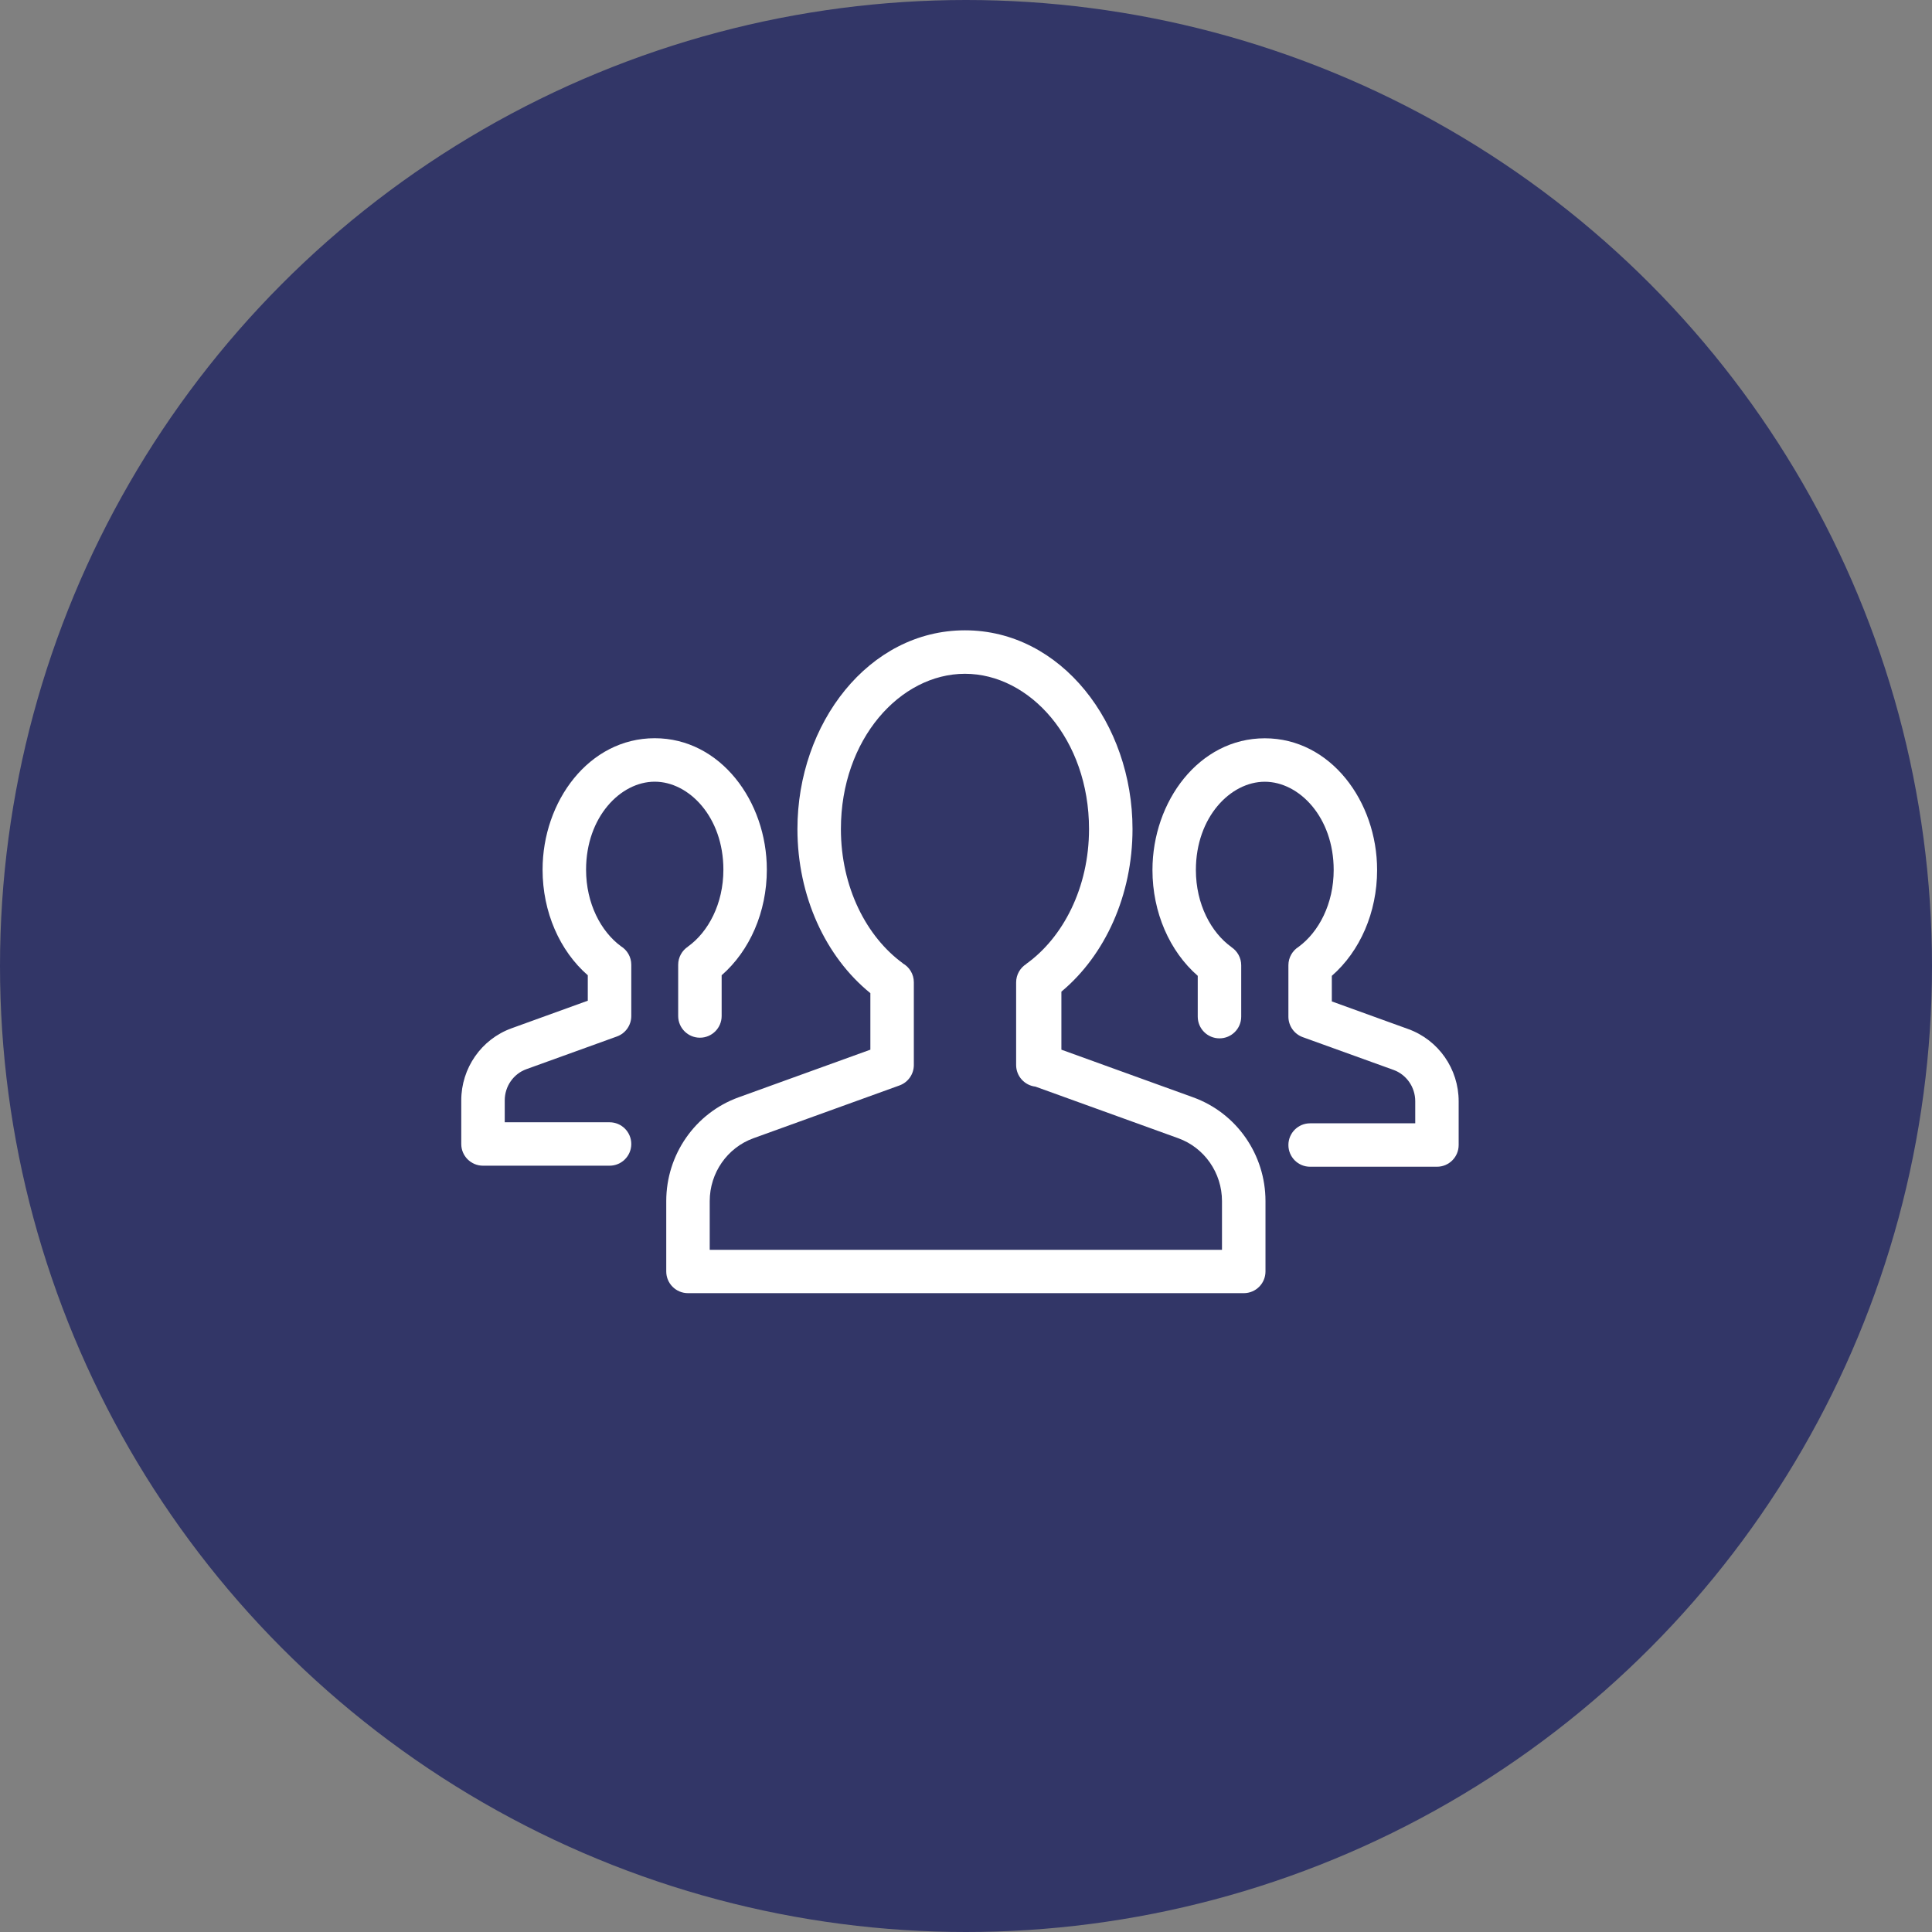
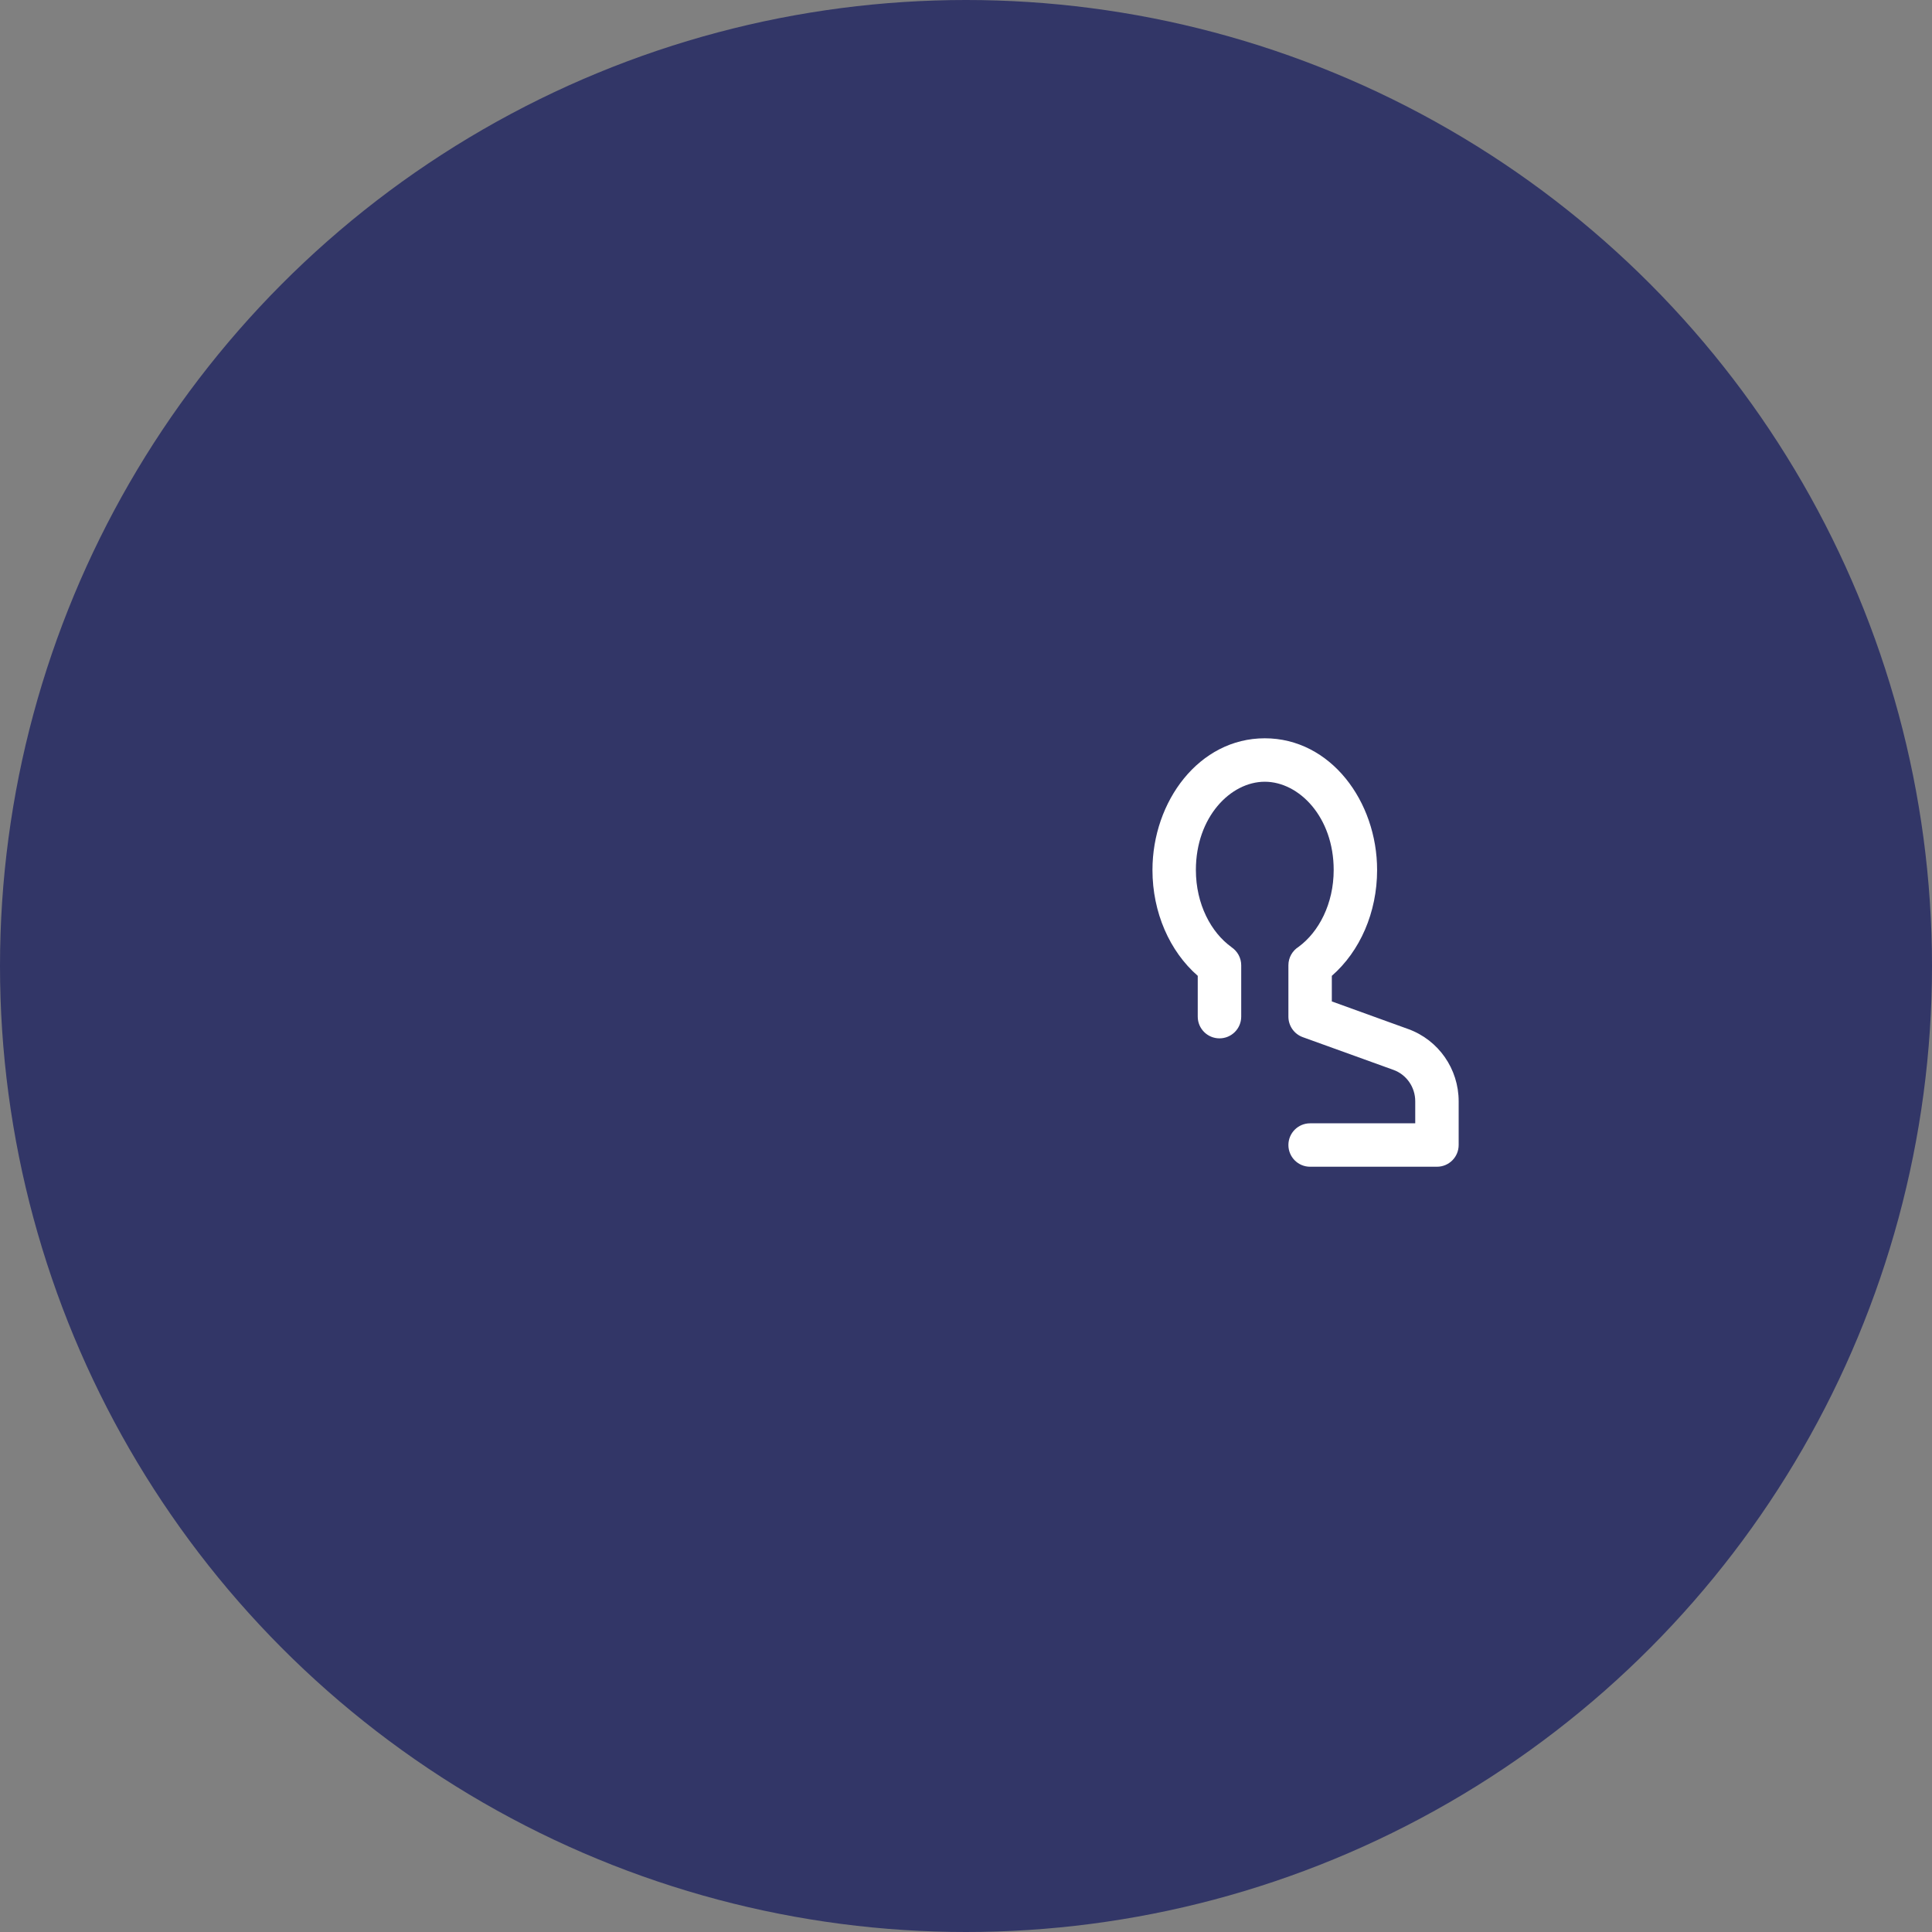
<svg xmlns="http://www.w3.org/2000/svg" version="1.1" id="Layer_1" x="0px" y="0px" width="80px" height="80px" viewBox="0 0 80 80" enable-background="new 0 0 80 80" xml:space="preserve">
  <rect x="0" y="0" width="80" height="80" fill="#808080" stroke="none" />
  <g>
    <circle fill="#323667" cx="40" cy="40" r="40" />
-     <path fill="#FFFFFF" d="M24.268,36.012c0-2.183,1.428-3.644,2.843-3.644s2.843,1.461,2.843,3.644c0,1.414-0.628,2.583-1.468,3.184   l0.001,0.002c-0.244,0.161-0.405,0.438-0.405,0.752v2.12c0,0.496,0.403,0.899,0.9,0.899s0.9-0.403,0.9-0.899v-1.687   c1.162-1.012,1.871-2.62,1.871-4.372c0-2.835-1.924-5.443-4.643-5.443c-2.72,0-4.643,2.608-4.643,5.443   c0,1.753,0.709,3.36,1.872,4.373v1.053l-3.156,1.142l0,0C19.93,43.032,19.1,44.23,19.1,45.564v1.807c0,0.496,0.403,0.898,0.9,0.898   h5.24c0.497,0,0.9-0.402,0.9-0.898c0-0.498-0.403-0.9-0.9-0.9H20.9v-0.906c0-0.586,0.364-1.101,0.897-1.293l3.749-1.354   c0.357-0.129,0.594-0.467,0.594-0.847v-2.123c0-0.324-0.171-0.607-0.428-0.766l0,0C24.885,38.574,24.268,37.412,24.268,36.012z" />
    <path fill="#FFFFFF" d="M55.225,36.024c0-2.189-1.433-3.654-2.853-3.654c-1.419,0-2.853,1.465-2.853,3.654   c0,1.417,0.631,2.59,1.473,3.193l-0.002,0.002c0.244,0.161,0.406,0.438,0.406,0.752v2.125c0,0.498-0.403,0.9-0.9,0.9   s-0.9-0.402-0.9-0.9v-1.689c-1.164-1.015-1.875-2.625-1.875-4.381c0-2.841,1.928-5.455,4.651-5.455   c2.726,0,4.651,2.614,4.651,5.455c0,1.756-0.711,3.367-1.875,4.381v1.06l3.164,1.144l0,0c1.258,0.455,2.088,1.654,2.088,2.99v1.812   c0,0.497-0.402,0.899-0.899,0.899h-5.253c-0.496,0-0.898-0.402-0.898-0.899s0.402-0.899,0.898-0.899h4.354V45.6   c0-0.586-0.365-1.104-0.899-1.297l-3.759-1.357c-0.356-0.129-0.594-0.469-0.594-0.848V39.97c0-0.324,0.17-0.607,0.426-0.766v-0.001   C54.605,38.593,55.225,37.428,55.225,36.024z" />
-     <path fill-rule="evenodd" clip-rule="evenodd" fill="#FFFFFF" d="M34.82,34.328c0-3.72,2.455-6.428,5.137-6.428   c2.682,0,5.137,2.708,5.137,6.428c0,2.436-1.082,4.498-2.597,5.583l0.003,0.004c-0.255,0.159-0.424,0.442-0.424,0.765v3.42   c0,0.463,0.35,0.844,0.8,0.895l5.914,2.137l0,0c1.081,0.391,1.81,1.432,1.81,2.604v2.016h-8.832h-3.548h-8.832v-2.016   c0-1.172,0.729-2.213,1.81-2.604l0,0l6.048-2.186c0.356-0.129,0.594-0.467,0.594-0.846v-3.427c0-0.339-0.188-0.634-0.465-0.787   l0.003-0.004C35.882,38.79,34.82,36.742,34.82,34.328z M36.038,41.123c-1.853-1.503-3.018-4.013-3.018-6.795   c0-4.372,2.95-8.228,6.937-8.228c3.986,0,6.938,3.856,6.938,8.228c0,2.745-1.136,5.226-2.945,6.734v2.403l5.453,1.972l0,0   c1.804,0.651,2.998,2.375,2.998,4.297v2.914c0,0.498-0.402,0.899-0.899,0.899H41.77H38.22h-9.732c-0.497,0-0.9-0.401-0.9-0.899   v-2.914c0-1.922,1.195-3.646,2.998-4.297l0,0l5.454-1.972v-2.343H36.038z" />
  </g>
</svg>